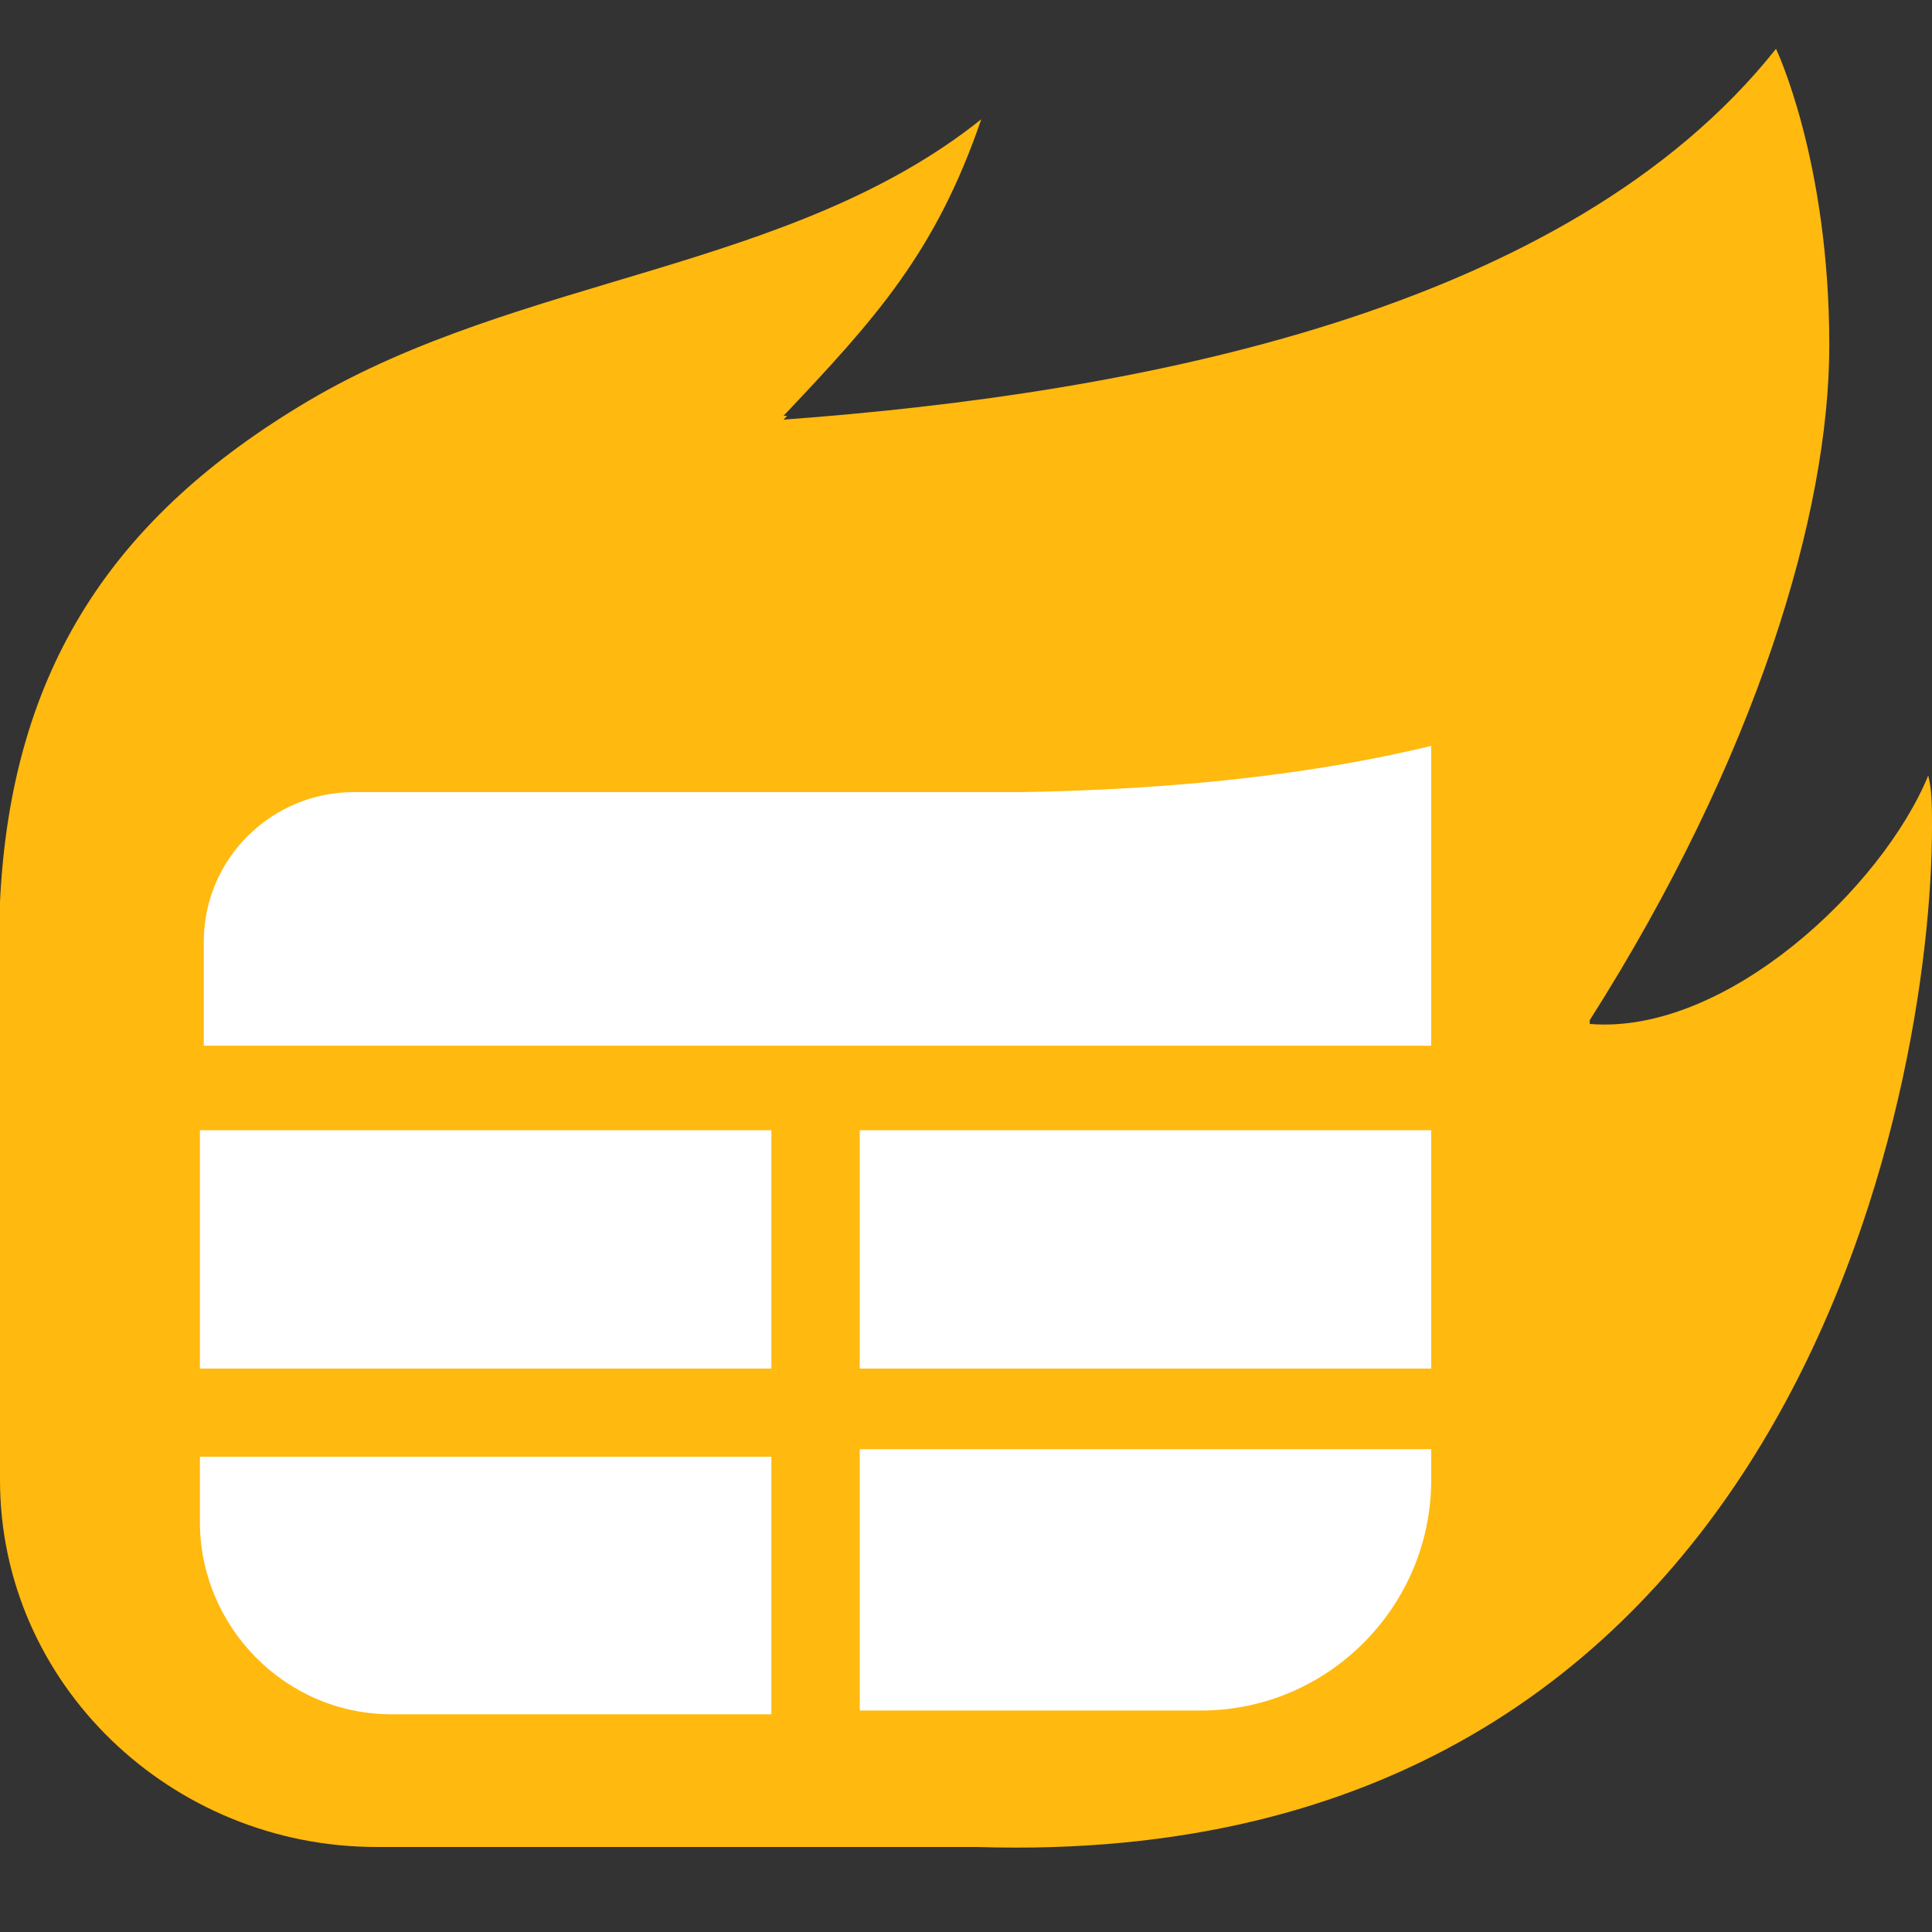
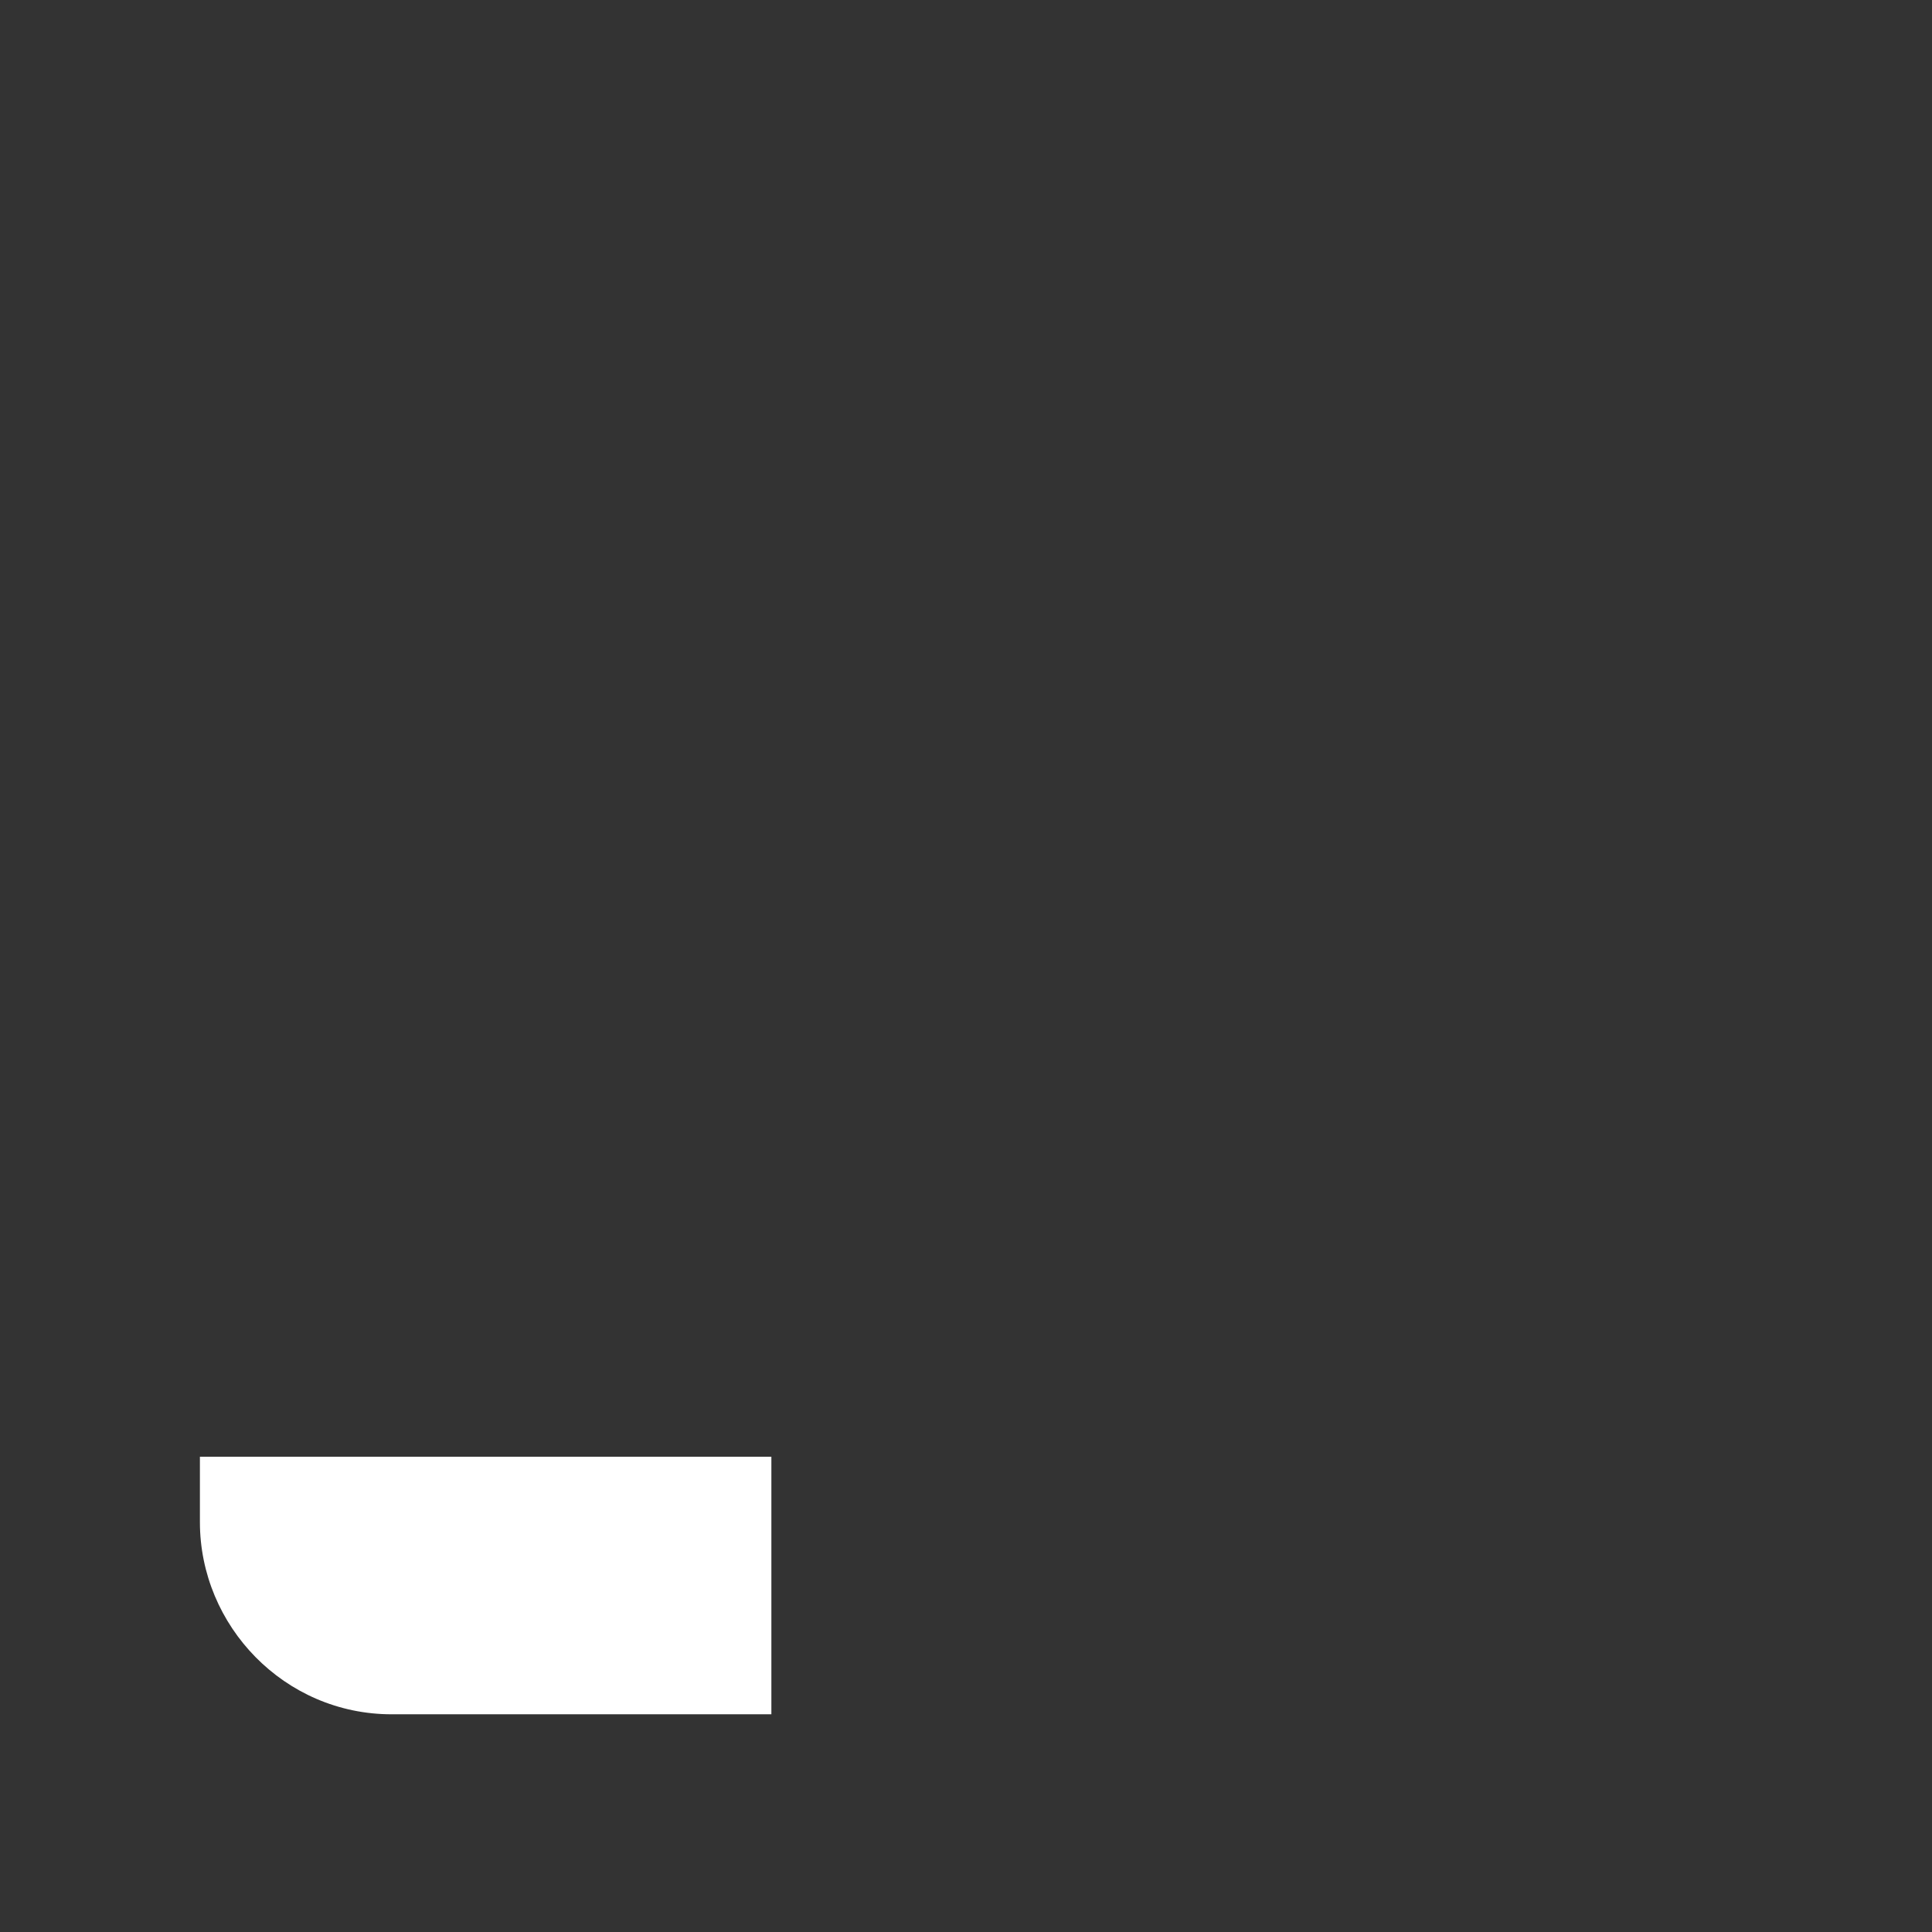
<svg xmlns="http://www.w3.org/2000/svg" width="19" height="19" viewBox="0 0 19 19" fill="none">
  <rect x="0" y="0" width="19" height="19" fill="#333333" stroke="none" />
-   <path d="M19 8.137C19 7.918 19 7.773 18.963 7.627C18.514 8.721 16.98 10.179 15.634 10.07C15.634 10.07 15.634 10.07 15.634 10.033C17.279 7.444 17.99 5.038 17.99 3.397C17.99 1.574 17.466 0.48 17.466 0.48C15.409 3.069 11.183 3.871 7.705 4.127C7.705 4.127 7.705 4.127 7.742 4.09C7.742 4.09 7.742 4.09 7.705 4.09C8.602 3.142 9.201 2.486 9.65 1.173C7.78 2.668 5.124 2.705 3.03 3.944C1.122 5.075 0.112 6.569 0 8.866C0 8.903 0 8.976 0 9.012V14.554C0 16.56 1.683 18.164 3.703 18.164H9.5C9.537 18.164 9.575 18.164 9.612 18.164C17.654 18.419 19 10.69 19 8.137Z" fill="#FFB90F" />
-   <path d="M1.966 11.115H7.586V13.459H1.966V11.115Z" fill="white" />
-   <path d="M8.455 16.822H11.812C13.057 16.822 14.075 15.802 14.075 14.554V14.252H8.455V16.822Z" fill="white" />
-   <path d="M8.455 11.115H14.075V13.459H8.455V11.115Z" fill="white" />
-   <path d="M10.039 7.79H3.476C2.683 7.79 2.004 8.432 2.004 9.264V10.284H14.075V7.336C13.585 7.449 12.303 7.752 10.039 7.79Z" fill="white" />
  <path d="M1.966 14.969C1.966 15.989 2.796 16.859 3.852 16.859H7.586V14.326H1.966V14.969Z" fill="white" />
</svg>